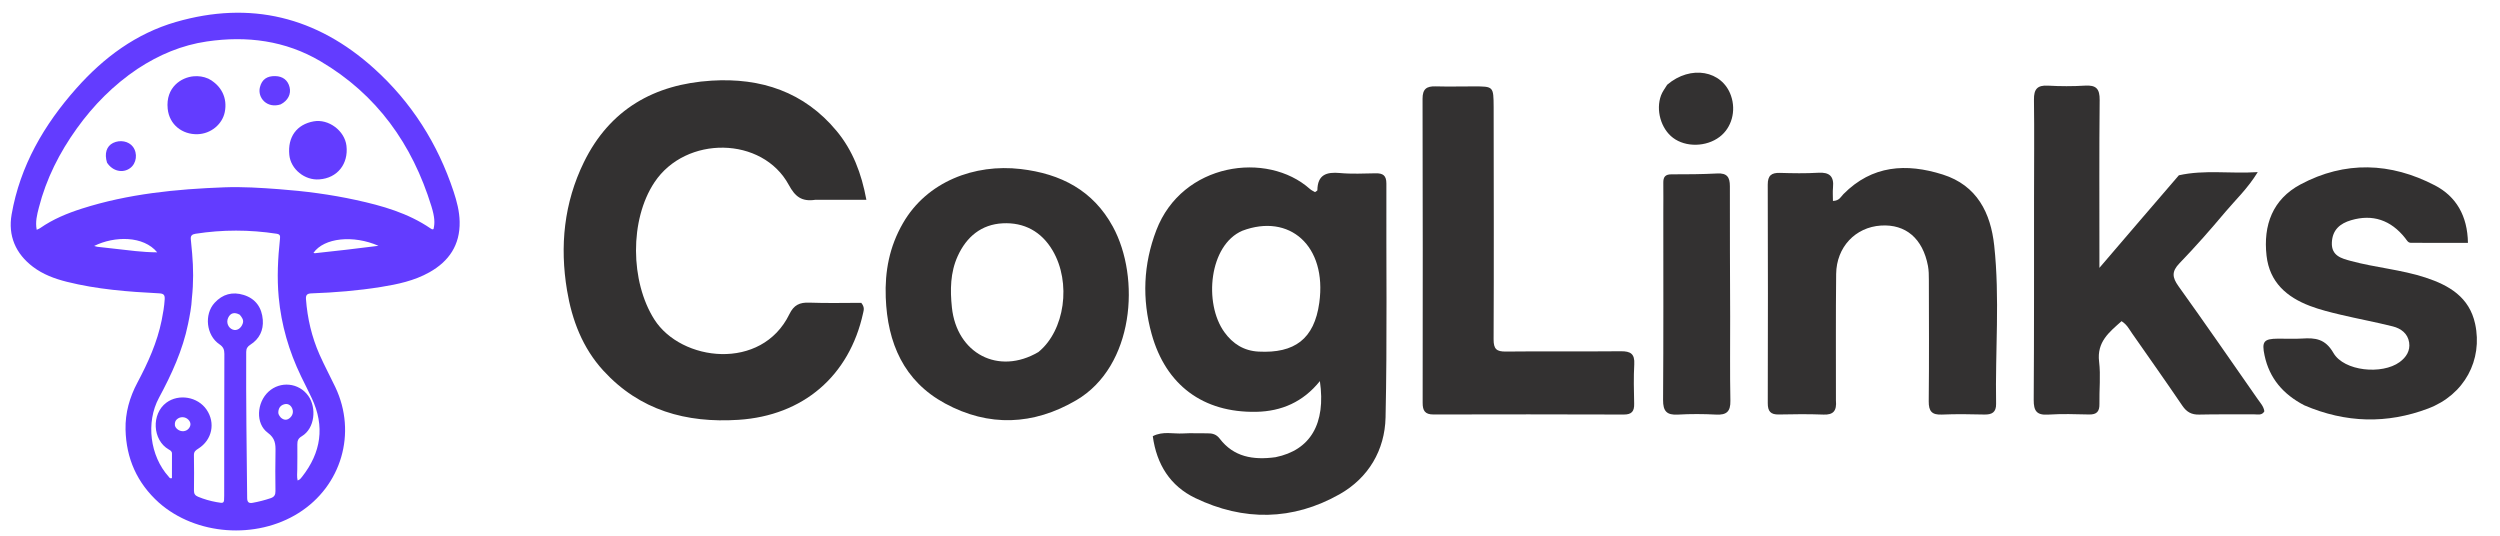
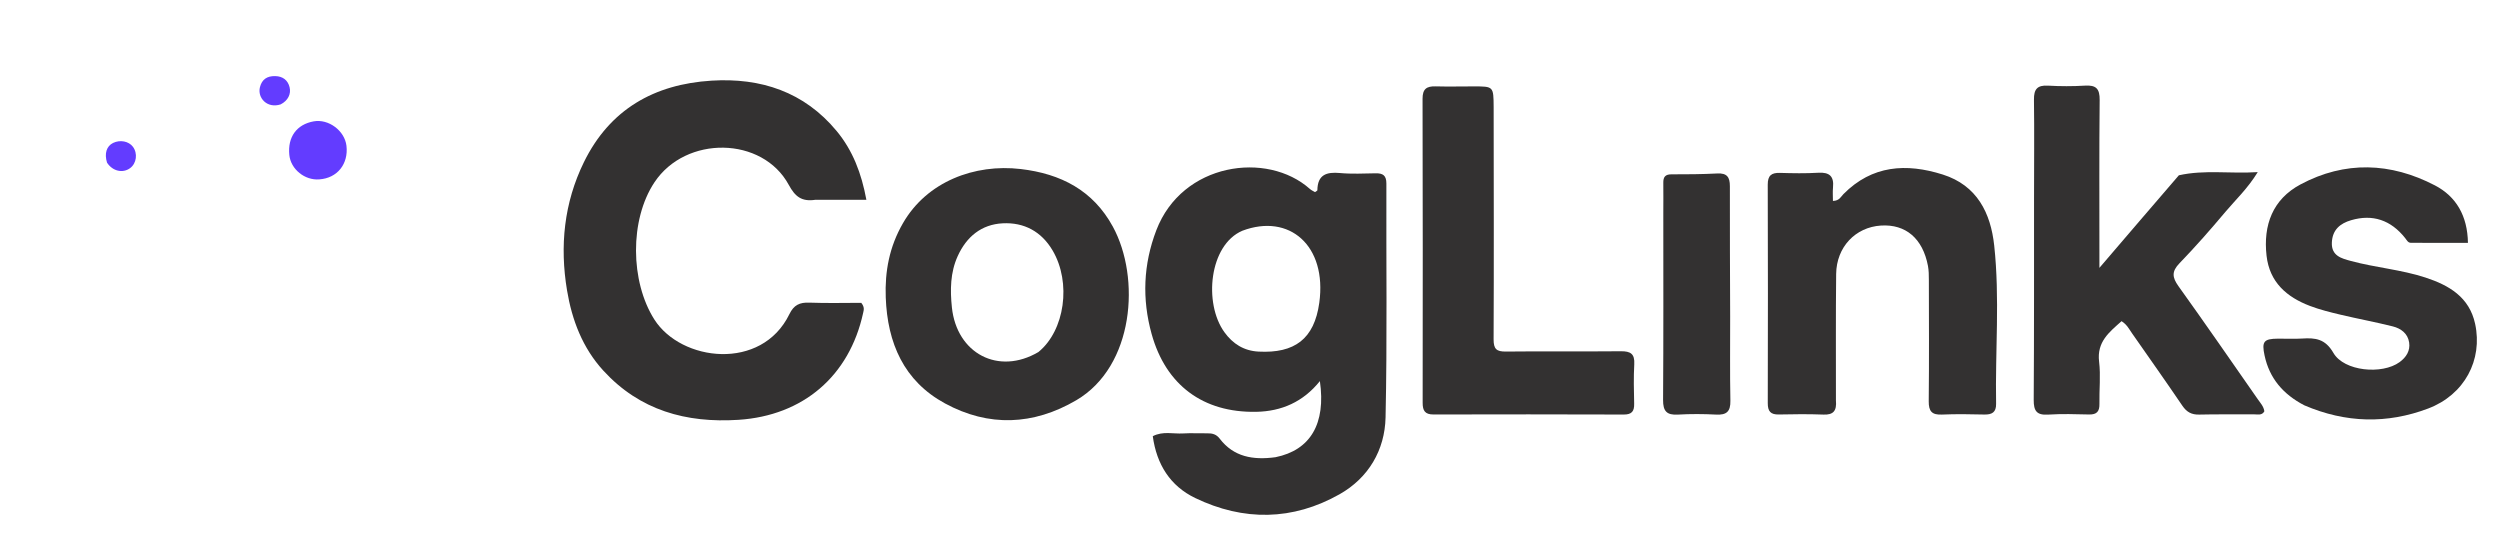
<svg xmlns="http://www.w3.org/2000/svg" xmlns:ns1="https://boxy-svg.com" version="1.1" id="Layer_1" x="0px" y="0px" width="2343.946px" viewBox="317.136 159.834 2343.946 502.653" enable-background="new 0 0 1024 1024" height="502.653px">
  <defs>
    <ns1:export>
      <ns1:file format="svg" />
      <ns1:file format="svg" href="#object-0" path="Untitled 2.svg" />
    </ns1:export>
  </defs>
  <g transform="matrix(1, 0, 0, 1, 24.685, 18.672)">
-     <path opacity="1" stroke="none" d=" M441.513,612.51 C420.911,594.006 410.781,570.975 410.155,543.874 C409.795,528.296 413.978,513.618 421.311,499.841 C431.196,481.267 439.84,462.193 444.034,441.407 C445.348,434.9 446.483,428.377 446.87,421.705 C447.117,417.442 445.632,416.387 441.555,416.181 C412.484,414.715 383.493,412.471 355.119,405.367 C343.718,402.513 332.797,398.474 323.357,391.321 C307.028,378.949 299.871,362.129 303.349,342.193 C311.308,296.572 333.79,258.029 364.177,223.843 C389.772,195.049 420.06,172.556 457.404,161.758 C527.234,141.566 589.426,156.88 643.18,205.384 C678.27,237.048 702.881,275.87 717.738,320.768 C720.763,329.91 723.204,339.198 723.403,348.998 C723.846,370.809 713.473,386.103 695.064,396.454 C680.925,404.405 665.238,407.727 649.432,410.252 C627.906,413.69 606.197,415.463 584.418,416.224 C580.498,416.361 579.033,417.706 579.32,421.576 C580.664,439.64 584.714,457.072 592.038,473.621 C596.617,483.967 602.019,493.945 606.869,504.176 C627.211,547.092 612.63,596.861 572.366,622.17 C532.608,647.161 476.208,643.092 441.513,612.51 M421.271,205.8 C398.902,220.85 380.239,239.682 364.54,261.515 C348.254,284.165 335.825,308.712 328.886,335.817 C327.202,342.396 325.39,349.177 326.879,356.618 C328.345,355.899 329.289,355.577 330.075,355.029 C342.094,346.652 355.477,341.134 369.308,336.723 C412.757,322.867 457.662,318.457 502.928,316.783 C519.898,316.155 536.845,317.258 553.791,318.513 C578.174,320.319 602.348,323.471 626.217,328.682 C650.843,334.058 674.987,340.878 696.177,355.362 C696.948,355.889 697.84,356.577 698.918,355.937 C700.276,350.266 700.087,344.787 696.907,334.476 C678.993,276.397 645.832,229.75 592.927,198.593 C559.928,179.159 523.915,174.549 486.4,180.043 C462.954,183.476 441.606,192.426 421.271,205.8 M472.363,420.701 C471.993,428.863 470.409,436.85 468.785,444.822 C463.746,469.565 453.326,492.164 441.435,514.241 C429.056,537.222 433.118,568.668 450.54,588.019 C451.234,588.79 451.735,590.169 453.654,589.4 C453.654,581.872 453.592,574.231 453.691,566.591 C453.721,564.297 452.347,563.531 450.665,562.574 C435.386,553.888 434.161,529.231 448.437,518.696 C460.094,510.094 477.824,513.156 486.108,525.203 C494.662,537.643 491.359,553.604 478.436,561.751 C476.081,563.236 474.212,564.489 474.272,567.815 C474.473,578.976 474.426,590.144 474.309,601.307 C474.277,604.294 475.548,605.813 478.187,606.913 C483.748,609.229 489.468,610.843 495.389,611.927 C502.581,613.244 502.643,613.299 502.648,605.895 C502.679,561.569 502.655,517.243 502.809,472.918 C502.823,468.834 501.697,466.327 498.173,463.951 C485.803,455.61 483.687,435.947 493.646,425.095 C501.162,416.905 510.387,414.439 520.875,417.68 C532.213,421.183 537.988,429.684 538.844,441.053 C539.578,450.789 535.672,458.996 527.162,464.368 C524.461,466.072 523.303,467.946 523.287,471.193 C523.063,516.848 523.7,562.496 524.185,608.146 C524.227,612.101 525.831,613.228 529.317,612.595 C535.047,611.553 540.668,610.12 546.203,608.246 C549.632,607.085 550.76,605.124 550.715,601.589 C550.556,589.26 550.496,576.923 550.751,564.597 C550.898,557.519 550.514,552.047 543.499,546.897 C531.876,538.363 533.049,518.623 544.232,508.358 C555.177,498.312 572.666,499.811 581.578,512.403 C589.281,523.287 587.882,542.743 575.339,550.216 C572.072,552.162 571.171,554.345 571.237,557.839 C571.386,565.667 571.171,573.502 571.168,581.333 C571.168,584.726 570.645,588.175 571.509,591.669 C573.672,590.929 574.631,589.507 575.634,588.231 C593.497,565.493 597.226,540.967 584.77,514.484 C581.511,507.555 577.983,500.752 574.657,493.854 C563.358,470.416 556.188,445.795 553.766,419.858 C552.057,401.559 552.988,383.289 554.957,365.068 C555.264,362.226 555.015,360.8 551.792,360.307 C526.442,356.431 501.121,356.38 475.774,360.327 C472.531,360.833 470.977,362.15 471.353,365.538 C471.847,369.994 472.241,374.461 472.618,378.928 C473.77,392.553 473.951,406.175 472.363,420.701 M647.309,371.622 C623.769,361.266 596.202,364.069 586.335,378.276 C586.845,378.382 587.337,378.613 587.798,378.563 C607.684,376.402 627.568,374.217 647.309,371.622 M439.835,377.741 C427.066,362.195 400.025,362.237 380.752,371.744 C381.904,372.059 382.838,372.446 383.804,372.557 C395.657,373.922 407.508,375.313 419.374,376.554 C426.1,377.258 432.855,377.7 439.835,377.741 M517.236,436.247 C512.239,433.51 508.469,434.538 506.319,439.225 C504.355,443.507 506.418,448.641 510.736,450.213 C514.552,451.602 518.548,449.052 520.084,444.359 C521.108,441.228 519.502,438.981 517.236,436.247 M555.78,532.71 C558.782,535.379 561.877,535.357 564.663,532.578 C567.294,529.953 567.764,526.56 566.052,523.362 C564.628,520.704 562.032,519.311 558.865,520.229 C555.209,521.288 553.537,523.969 553.387,527.685 C553.314,529.476 554.204,530.867 555.78,532.71 M456.437,540.019 C456.752,541.568 457.7,542.703 458.879,543.664 C462.173,546.349 467.05,546.009 469.566,542.735 C471.675,539.991 471.462,537.137 469.041,534.644 C466.104,531.619 461.219,531.555 458.239,534.362 C456.811,535.707 456.184,537.336 456.437,540.019 z" style="fill: rgb(99, 60, 255);" />
    <path opacity="1" stroke="none" d=" M591.869,309.331 C578.27,310.493 565.056,299.821 563.717,286.505 C562.009,269.511 570.674,257.813 586.518,254.949 C600.479,252.425 615.594,263.652 617.277,277.796 C619.303,294.824 608.705,308.217 591.869,309.331 z" style="fill: rgb(99, 60, 255);" />
-     <path opacity="1" stroke="none" d=" M487.764,214.9 C500.155,221.347 505.853,233.187 503.178,246.308 C500.881,257.579 490.288,266.676 477.506,266.994 C463.57,267.341 451.203,258.246 449.67,243.132 C447.634,223.05 462.429,213.579 474.229,212.676 C478.789,212.327 483.192,212.902 487.764,214.9 z" style="fill: rgb(99, 60, 255);" />
    <path opacity="1" stroke="none" d=" M392.801,293.674 C390.144,285.053 392.369,278.159 398.49,275.178 C405.06,271.979 413.121,273.532 417.06,278.757 C421.725,284.944 420.503,294.34 414.457,298.784 C407.579,303.839 398.06,301.741 392.801,293.674 z" style="fill: rgb(99, 60, 255);" />
    <path opacity="1" stroke="none" d=" M555.612,239.021 C542.855,243.194 533.607,232.843 536.179,222.836 C538.034,215.623 542.805,212.317 550.556,212.512 C557.616,212.69 562.343,216.356 563.959,222.908 C565.539,229.313 562.443,235.522 555.612,239.021 z" style="fill: rgb(99, 60, 255);" />
  </g>
  <g transform="matrix(2.397, 0, 0, 2.397, -1032.55, -612.579)" style="" id="object-0">
    <path opacity="1" stroke="none" d="M 1061.98 501.076 C 1075.65 498.313 1081.75 487.963 1079.34 471.308 C 1072.78 479.475 1064.33 483.139 1054.43 483.323 C 1033.67 483.708 1019.09 472.887 1013.53 452.883 C 1009.73 439.198 1010.26 425.634 1015.37 412.287 C 1025.47 385.897 1058.68 381.197 1075.46 396.172 C 1076.04 396.698 1076.82 397.016 1077.44 397.392 C 1077.89 397.045 1078.36 396.85 1078.36 396.65 C 1078.43 390.604 1081.88 389.422 1087.19 389.92 C 1091.81 390.355 1096.51 390.101 1101.17 390.027 C 1104.01 389.982 1105.36 390.864 1105.35 394.047 C 1105.24 424.539 1105.7 455.04 1105.03 485.518 C 1104.75 498.316 1098.34 509.18 1087.04 515.568 C 1068.71 525.925 1049.48 526.148 1030.57 517.038 C 1020.82 512.344 1015.47 503.898 1013.98 492.854 C 1017.97 490.786 1022 492.021 1025.85 491.78 C 1029.01 491.583 1032.18 491.785 1035.35 491.733 C 1037.28 491.702 1038.85 492.11 1040.13 493.785 C 1045.61 500.975 1053.2 502.268 1061.98 501.076 M 1049.02 412.493 C 1036.02 418.064 1033.82 440.84 1041.98 452.16 C 1045.26 456.707 1049.58 459.469 1055.36 459.769 C 1069.4 460.496 1077.15 454.892 1079.11 440.654 C 1082.18 418.307 1067.38 405.568 1049.02 412.493 Z" style="paint-order: fill; fill-rule: nonzero; fill: rgb(51, 49, 49);" />
    <path opacity="1" stroke="none" d="M 882.02 400.387 C 876.593 401.22 874.049 399.085 871.609 394.576 C 861.306 375.531 831.321 375.116 819.061 393.55 C 809.304 408.221 809.592 432.373 819.013 447.197 C 829.496 463.69 860.958 467.499 871.838 445.128 C 873.589 441.526 875.85 440.476 879.628 440.619 C 886.575 440.882 893.539 440.694 899.949 440.694 C 901.345 442.412 900.933 443.519 900.685 444.656 C 895.303 469.349 877.184 484.819 851.928 486.455 C 831.454 487.782 813.307 482.756 799.069 467.21 C 790.947 458.342 786.8 447.454 784.864 435.806 C 781.986 418.497 783.674 401.605 791.457 385.693 C 801.584 364.989 819.024 355.168 841.399 353.787 C 860.677 352.597 877.635 358.15 890.349 373.521 C 896.615 381.096 900.036 389.999 901.953 400.387 C 895.086 400.387 888.794 400.387 882.02 400.387 Z" style="paint-order: fill; fill-rule: nonzero; fill: rgb(51, 49, 49);" />
    <path opacity="1" stroke="none" d="M 1415.33 390.805 C 1425.47 388.551 1435.31 390.266 1446.19 389.56 C 1442.18 396.071 1437.54 400.356 1433.53 405.117 C 1427.75 411.996 1421.8 418.765 1415.56 425.227 C 1412.45 428.445 1412.72 430.754 1415.17 434.177 C 1425.65 448.794 1435.87 463.592 1446.16 478.347 C 1447.18 479.823 1448.5 481.176 1448.77 483.12 C 1447.83 484.843 1446.15 484.296 1444.77 484.31 C 1437.61 484.38 1430.45 484.226 1423.29 484.406 C 1420.28 484.481 1418.38 483.414 1416.7 480.945 C 1410.24 471.442 1403.61 462.055 1397.03 452.637 C 1395.9 451.014 1395 449.178 1392.91 447.868 C 1388.16 452.118 1383.17 455.919 1384.13 463.739 C 1384.79 469.154 1384.15 474.719 1384.26 480.214 C 1384.32 483.166 1383.23 484.444 1380.18 484.366 C 1374.86 484.229 1369.51 484.075 1364.2 484.413 C 1359.71 484.697 1358.53 482.97 1358.55 478.665 C 1358.73 452.18 1358.66 425.693 1358.68 399.206 C 1358.68 386.546 1358.82 373.884 1358.65 361.226 C 1358.59 357.129 1359.96 355.504 1364.13 355.739 C 1368.94 356.01 1373.8 356.032 1378.61 355.735 C 1382.94 355.467 1384.4 356.924 1384.35 361.385 C 1384.14 381.373 1384.26 401.364 1384.25 421.354 C 1384.25 422.676 1384.25 423.998 1384.25 427.016 C 1395.14 414.3 1405.08 402.687 1415.33 390.805 Z" style="paint-order: fill; fill-rule: nonzero; fill: rgb(51, 49, 49);" />
    <path opacity="1" stroke="none" d="M 1281.19 478.893 C 1281.56 482.944 1280.17 484.548 1276.38 484.405 C 1270.56 484.186 1264.72 484.229 1258.89 484.367 C 1255.65 484.443 1254.52 483.142 1254.53 479.944 C 1254.61 451.447 1254.61 422.949 1254.52 394.452 C 1254.51 390.894 1255.96 389.77 1259.3 389.868 C 1264.29 390.014 1269.31 390.112 1274.29 389.811 C 1278.68 389.545 1280.48 391.205 1280.05 395.553 C 1279.88 397.291 1280.02 399.059 1280.02 400.842 C 1282.58 400.771 1283.14 399.153 1284.14 398.152 C 1295.36 386.827 1308.72 386.011 1322.96 390.504 C 1336.4 394.743 1341.73 405.576 1343.1 418.27 C 1345.33 438.844 1343.47 459.55 1343.84 480.195 C 1343.9 483.527 1342.22 484.459 1339.17 484.382 C 1333.67 484.242 1328.16 484.159 1322.67 484.401 C 1318.75 484.574 1317.45 483.143 1317.49 479.217 C 1317.66 463.387 1317.57 447.553 1317.54 431.721 C 1317.54 429.898 1317.52 428.038 1317.19 426.257 C 1315.16 415.526 1308.49 409.845 1298.78 410.468 C 1288.8 411.109 1281.4 418.88 1281.28 429.413 C 1281.1 445.743 1281.21 462.077 1281.19 478.893 Z" style="paint-order: fill; fill-rule: nonzero; fill: rgb(51, 49, 49);" />
    <path opacity="1" stroke="none" d="M 916.272 409.527 C 925.642 393.249 944.314 386.248 962.291 388.354 C 978.014 390.196 990.614 396.692 998.364 410.898 C 1009.3 430.96 1006.67 465.529 984.074 478.781 C 967.282 488.623 949.804 489.32 932.724 480.047 C 916.592 471.288 910.196 456.427 909.531 438.604 C 909.151 428.393 910.935 418.756 916.272 409.527 M 969.244 459.942 C 979.584 451.529 982.214 432.785 974.793 420.205 C 970.408 412.769 963.611 409.155 955.26 409.589 C 946.966 410.02 941.132 414.816 937.681 422.405 C 934.749 428.852 934.696 435.718 935.404 442.483 C 937.288 460.498 953.595 469.146 969.244 459.942 Z" style="paint-order: fill; fill-rule: nonzero; fill: rgb(51, 49, 49);" />
    <path opacity="1" stroke="none" d="M 1464.4 480.78 C 1456.08 476.459 1450.75 470.189 1448.85 461.29 C 1447.67 455.79 1448.57 454.756 1454.09 454.704 C 1457.26 454.675 1460.43 454.859 1463.58 454.658 C 1468.72 454.33 1472.59 454.755 1475.78 460.284 C 1479.93 467.471 1494.83 468.881 1501.68 463.873 C 1504.25 461.989 1505.9 459.448 1505.4 456.186 C 1504.86 452.646 1502.16 450.703 1498.99 449.906 C 1492.23 448.21 1485.37 446.948 1478.58 445.338 C 1474.55 444.38 1470.49 443.377 1466.62 441.909 C 1457.51 438.449 1450.81 432.648 1449.63 422.293 C 1448.27 410.276 1452.02 400.193 1462.91 394.376 C 1480.3 385.077 1498.2 385.76 1515.48 394.755 C 1523.79 399.082 1528.23 406.644 1528.4 417.24 C 1520.8 417.24 1513.41 417.267 1506.03 417.211 C 1504.94 417.202 1504.45 416.133 1503.83 415.35 C 1498.23 408.287 1491.1 405.909 1482.71 408.373 C 1478.37 409.649 1475.39 412.132 1475.17 417.093 C 1474.93 422.378 1479.05 423.348 1482.62 424.318 C 1492.24 426.928 1502.29 427.69 1511.78 430.801 C 1520.97 433.812 1528.94 438.418 1531.21 448.903 C 1534.27 463.047 1527.03 476.666 1512.83 482.034 C 1496.79 488.098 1480.62 487.742 1464.4 480.78 Z" style="paint-order: fill; fill-rule: nonzero; fill: rgb(51, 49, 49);" />
    <path opacity="1" stroke="none" d="M 1147.31 364.108 C 1147.34 394.72 1147.43 424.843 1147.29 454.965 C 1147.28 458.777 1148.43 459.795 1152.11 459.753 C 1167.1 459.582 1182.09 459.781 1197.08 459.633 C 1200.88 459.596 1202.54 460.656 1202.31 464.712 C 1202.02 469.859 1202.16 475.037 1202.27 480.198 C 1202.34 483.108 1201.32 484.395 1198.24 484.385 C 1173.42 484.306 1148.6 484.296 1123.78 484.364 C 1120.43 484.373 1119.53 482.852 1119.54 479.79 C 1119.59 440.148 1119.61 400.506 1119.5 360.864 C 1119.49 357.028 1121.09 355.927 1124.58 356.022 C 1129.57 356.158 1134.57 356.036 1139.57 356.036 C 1147.25 356.037 1147.25 356.041 1147.31 364.108 Z" style="paint-order: fill; fill-rule: nonzero; fill: rgb(51, 49, 49);" />
    <path opacity="1" stroke="none" d="M 1239.82 446.034 C 1239.83 457.359 1239.7 468.186 1239.91 479.007 C 1239.99 483.178 1238.44 484.624 1234.35 484.408 C 1229.37 484.145 1224.35 484.121 1219.37 484.411 C 1215.01 484.664 1213.55 483.07 1213.58 478.691 C 1213.75 454.377 1213.67 430.063 1213.67 405.748 C 1213.67 401.752 1213.73 397.754 1213.67 393.758 C 1213.63 391.512 1214.39 390.426 1216.84 390.432 C 1222.83 390.446 1228.83 390.398 1234.81 390.092 C 1238.59 389.899 1239.72 391.547 1239.71 395.079 C 1239.67 411.897 1239.77 428.715 1239.82 446.034 Z" style="paint-order: fill; fill-rule: nonzero; fill: rgb(51, 49, 49);" />
-     <path opacity="1" stroke="none" d="M 1215.19 355.388 C 1224.39 347.536 1236.7 349.804 1240.14 359.66 C 1242.23 365.649 1240.4 372.234 1235.67 375.8 C 1230.44 379.742 1222.45 379.899 1217.48 376.156 C 1212.76 372.614 1210.65 365.31 1212.78 359.562 C 1213.29 358.186 1214.2 356.959 1215.19 355.388 Z" style="paint-order: fill; fill-rule: nonzero; fill: rgb(51, 49, 49);" />
  </g>
</svg>